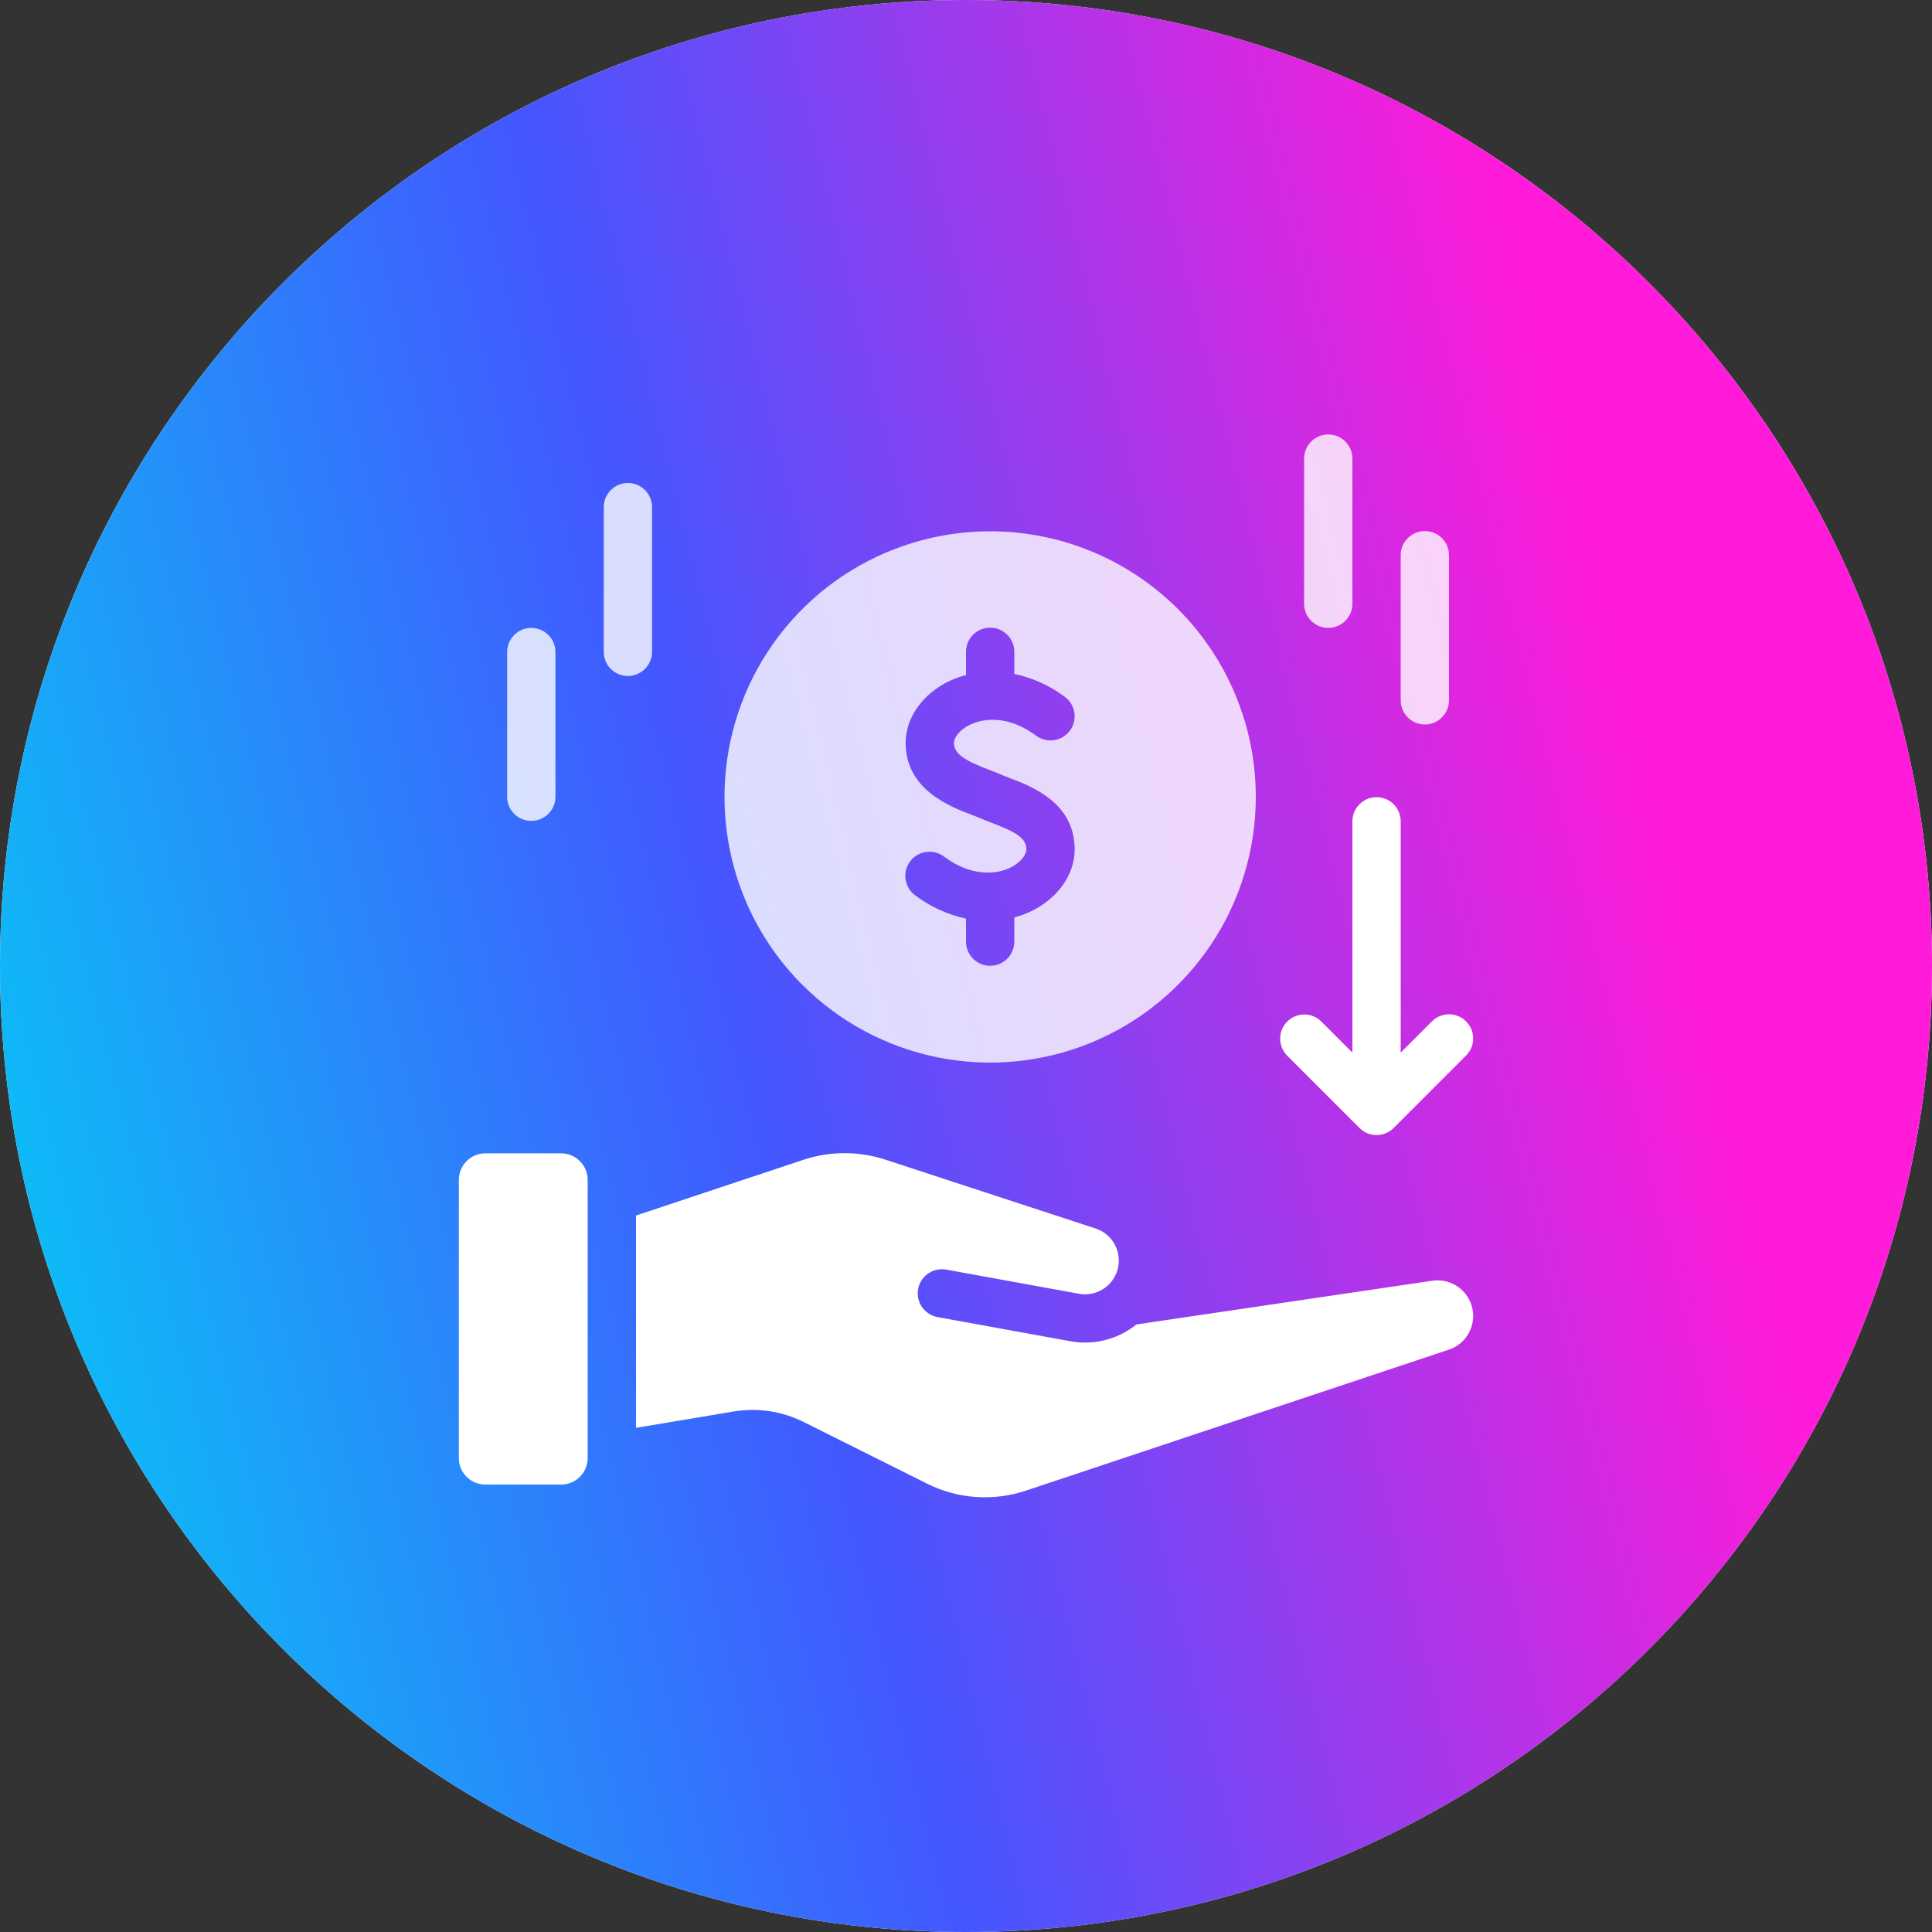
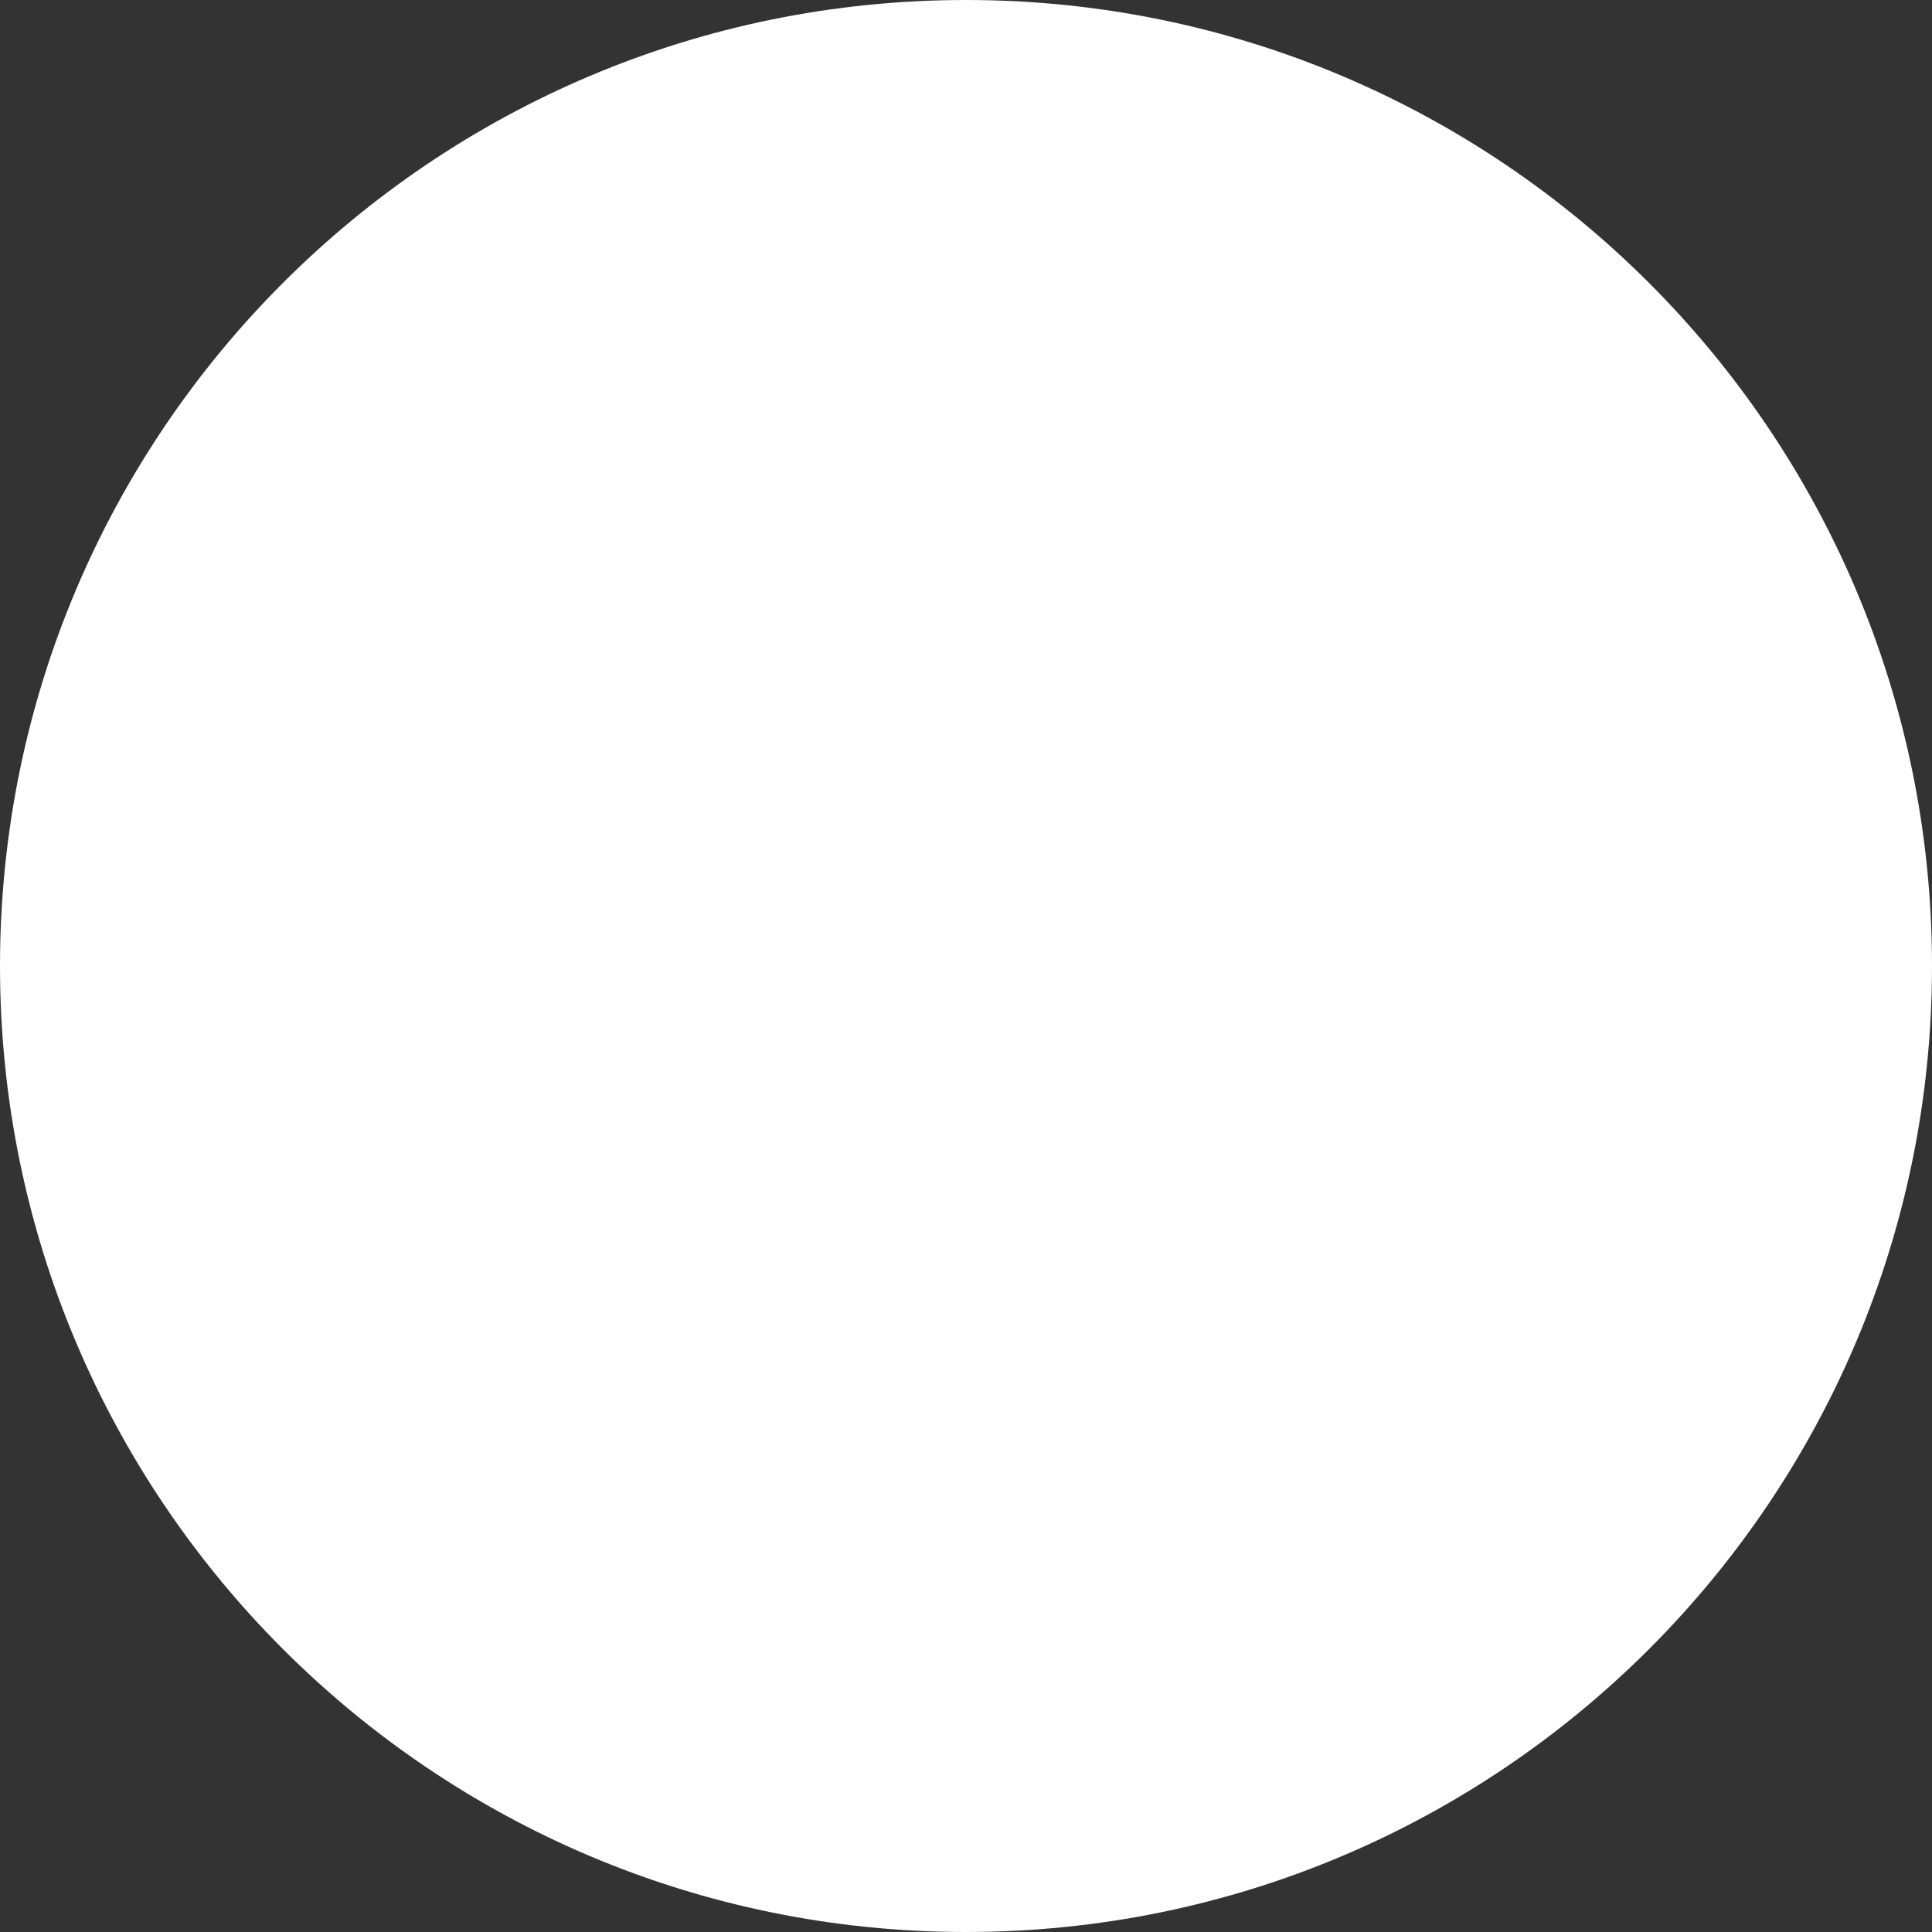
<svg xmlns="http://www.w3.org/2000/svg" width="60" height="60" viewBox="0 0 60 60" fill="none">
  <rect x="0" y="0" width="60" height="60" fill="#333333" stroke="none" />
  <path d="M0 30C0 13.431 13.431 0 30 0C46.569 0 60 13.431 60 30C60 46.569 46.569 60 30 60C13.431 60 0 46.569 0 30Z" fill="white" />
-   <path d="M0 30C0 13.431 13.431 0 30 0C46.569 0 60 13.431 60 30C60 46.569 46.569 60 30 60C13.431 60 0 46.569 0 30Z" fill="url(#paint0_linear_10481_1444)" />
-   <path opacity="0.8" d="M41.25 19.5C41.449 19.5 41.64 19.421 41.78 19.28C41.921 19.14 42 18.949 42 18.75V14.25C42.001 14.151 41.982 14.053 41.945 13.961C41.908 13.869 41.853 13.785 41.783 13.715C41.713 13.645 41.63 13.589 41.539 13.55C41.447 13.512 41.349 13.493 41.25 13.493C41.151 13.493 41.053 13.512 40.961 13.55C40.87 13.589 40.787 13.645 40.717 13.715C40.647 13.785 40.592 13.869 40.555 13.961C40.518 14.053 40.499 14.151 40.5 14.25V18.75C40.5 18.949 40.579 19.14 40.72 19.28C40.86 19.421 41.051 19.5 41.25 19.5Z" fill="white" />
-   <path opacity="0.8" d="M44.25 22.5C44.449 22.5 44.64 22.421 44.78 22.28C44.921 22.14 45 21.949 45 21.75V17.25C45.001 17.151 44.982 17.053 44.945 16.961C44.908 16.869 44.853 16.785 44.783 16.715C44.713 16.645 44.63 16.589 44.539 16.55C44.447 16.512 44.349 16.493 44.25 16.493C44.151 16.493 44.053 16.512 43.961 16.55C43.87 16.589 43.787 16.645 43.717 16.715C43.647 16.785 43.592 16.869 43.555 16.961C43.518 17.053 43.499 17.151 43.5 17.25V21.75C43.5 21.949 43.579 22.14 43.72 22.28C43.86 22.421 44.051 22.5 44.25 22.5Z" fill="white" />
-   <path opacity="0.8" d="M19.5 15C19.301 15 19.11 15.079 18.97 15.22C18.829 15.36 18.75 15.551 18.75 15.75V20.25C18.752 20.448 18.832 20.637 18.972 20.776C19.113 20.915 19.302 20.993 19.5 20.993C19.698 20.993 19.887 20.915 20.028 20.776C20.168 20.637 20.248 20.448 20.25 20.25V15.75C20.25 15.551 20.171 15.36 20.03 15.22C19.89 15.079 19.699 15 19.5 15Z" fill="white" />
  <path opacity="0.8" d="M16.5 19.5C16.301 19.5 16.11 19.579 15.97 19.72C15.829 19.86 15.75 20.051 15.75 20.25V24.75C15.752 24.948 15.832 25.137 15.972 25.276C16.113 25.415 16.302 25.493 16.5 25.493C16.698 25.493 16.887 25.415 17.028 25.276C17.168 25.137 17.248 24.948 17.25 24.75V20.25C17.25 20.051 17.171 19.86 17.03 19.72C16.89 19.579 16.699 19.5 16.5 19.5Z" fill="white" />
  <path d="M45.53 31.72C45.461 31.65 45.378 31.595 45.287 31.557C45.196 31.52 45.099 31.5 45 31.5C44.902 31.5 44.804 31.52 44.713 31.557C44.622 31.595 44.54 31.65 44.47 31.72L43.5 32.689V25.5C43.498 25.302 43.418 25.113 43.278 24.974C43.138 24.835 42.948 24.757 42.75 24.757C42.553 24.757 42.363 24.835 42.222 24.974C42.082 25.113 42.002 25.302 42 25.5V32.689L41.031 31.72C40.889 31.582 40.699 31.505 40.502 31.506C40.305 31.507 40.116 31.586 39.976 31.726C39.836 31.866 39.758 32.054 39.756 32.252C39.755 32.449 39.832 32.639 39.97 32.78L42.22 35.03C42.29 35.1 42.372 35.155 42.463 35.193C42.554 35.231 42.652 35.25 42.75 35.25C42.849 35.25 42.946 35.231 43.037 35.193C43.128 35.155 43.211 35.1 43.281 35.03L45.53 32.78C45.6 32.711 45.655 32.628 45.693 32.537C45.731 32.446 45.75 32.349 45.75 32.25C45.75 32.152 45.731 32.054 45.693 31.963C45.655 31.872 45.6 31.789 45.53 31.72Z" fill="white" />
-   <path opacity="0.8" d="M30.75 16.5C29.118 16.5 27.523 16.984 26.166 17.89C24.81 18.797 23.752 20.085 23.128 21.593C22.504 23.1 22.34 24.759 22.659 26.36C22.977 27.96 23.763 29.43 24.916 30.584C26.07 31.737 27.54 32.523 29.14 32.841C30.741 33.16 32.4 32.996 33.907 32.372C35.415 31.747 36.703 30.69 37.61 29.333C38.516 27.977 39 26.382 39 24.75C39 22.562 38.131 20.463 36.584 18.916C35.036 17.369 32.938 16.5 30.75 16.5ZM32.068 28.278C31.887 28.368 31.696 28.44 31.5 28.492V29.25C31.498 29.448 31.418 29.637 31.278 29.776C31.137 29.915 30.948 29.993 30.75 29.993C30.552 29.993 30.363 29.915 30.222 29.776C30.082 29.637 30.002 29.448 30 29.25V28.529C29.431 28.406 28.896 28.161 28.431 27.812C28.35 27.755 28.281 27.681 28.228 27.597C28.176 27.512 28.14 27.418 28.125 27.32C28.109 27.222 28.113 27.121 28.136 27.024C28.16 26.928 28.202 26.837 28.261 26.756C28.32 26.676 28.394 26.609 28.48 26.558C28.565 26.506 28.66 26.473 28.758 26.459C28.857 26.444 28.957 26.45 29.053 26.475C29.15 26.5 29.24 26.544 29.319 26.604C30.354 27.365 31.166 27.053 31.391 26.939C31.709 26.779 31.875 26.537 31.875 26.381C31.875 26.025 31.547 25.84 30.81 25.558C30.678 25.508 30.554 25.46 30.447 25.413C30.373 25.38 30.285 25.347 30.188 25.31C29.518 25.056 28.125 24.527 28.125 23.072C28.125 22.31 28.626 21.583 29.432 21.175C29.613 21.086 29.804 21.015 30 20.964V20.25C29.999 20.151 30.018 20.052 30.055 19.961C30.092 19.869 30.147 19.785 30.217 19.715C30.287 19.645 30.37 19.589 30.461 19.55C30.553 19.512 30.651 19.493 30.75 19.493C30.849 19.493 30.947 19.512 31.039 19.55C31.13 19.589 31.213 19.645 31.283 19.715C31.352 19.785 31.408 19.869 31.445 19.961C31.482 20.052 31.501 20.151 31.5 20.25V20.929C32.068 21.05 32.603 21.293 33.069 21.64C33.229 21.758 33.336 21.935 33.366 22.132C33.396 22.328 33.347 22.529 33.229 22.689C33.111 22.849 32.935 22.956 32.738 22.986C32.542 23.016 32.341 22.967 32.181 22.849C31.145 22.088 30.334 22.4 30.109 22.514C29.791 22.674 29.625 22.916 29.625 23.072C29.625 23.425 30.01 23.638 30.72 23.908C30.845 23.955 30.958 23.999 31.053 24.041C31.139 24.078 31.239 24.116 31.345 24.157C32.055 24.428 33.375 24.932 33.375 26.381C33.375 27.143 32.874 27.87 32.068 28.278Z" fill="white" />
  <path d="M45.642 41.345C45.578 41.48 45.488 41.6 45.376 41.698C45.265 41.796 45.134 41.87 44.993 41.915L31.875 46.288C31.37 46.459 30.836 46.527 30.305 46.49C29.773 46.453 29.254 46.31 28.778 46.07L24.96 44.162C24.288 43.826 23.526 43.711 22.785 43.835L19.752 44.342V37.749L24.945 36.02C25.771 35.746 26.664 35.743 27.491 36.013L34.054 38.162C34.301 38.251 34.506 38.43 34.627 38.663C34.749 38.896 34.778 39.167 34.71 39.42C34.641 39.674 34.48 39.893 34.258 40.033C34.036 40.174 33.769 40.226 33.51 40.179L29.385 39.429C29.288 39.411 29.189 39.413 29.093 39.434C28.997 39.454 28.906 39.494 28.825 39.55C28.744 39.605 28.674 39.677 28.621 39.759C28.568 39.842 28.531 39.934 28.513 40.031C28.496 40.128 28.497 40.227 28.518 40.323C28.538 40.419 28.578 40.511 28.634 40.592C28.69 40.673 28.761 40.742 28.843 40.795C28.926 40.849 29.018 40.885 29.115 40.903L33.24 41.653C33.391 41.681 33.544 41.695 33.698 41.694C34.278 41.695 34.84 41.496 35.291 41.132L44.483 39.774C44.681 39.745 44.884 39.77 45.069 39.847C45.254 39.925 45.415 40.05 45.534 40.212C45.653 40.373 45.726 40.564 45.745 40.764C45.764 40.963 45.728 41.164 45.642 41.345Z" fill="white" />
-   <path d="M18.251 36.639V45.283C18.251 45.501 18.164 45.709 18.01 45.863C17.856 46.017 17.648 46.104 17.43 46.104H15.071C14.963 46.104 14.857 46.083 14.757 46.042C14.657 46.001 14.567 45.94 14.491 45.864C14.414 45.788 14.354 45.697 14.312 45.597C14.271 45.498 14.25 45.391 14.25 45.283V36.639C14.251 36.422 14.337 36.213 14.491 36.059C14.645 35.905 14.854 35.819 15.071 35.818H17.43C17.647 35.819 17.856 35.906 18.009 36.06C18.163 36.214 18.25 36.422 18.251 36.639Z" fill="white" />
+   <path d="M18.251 36.639V45.283C18.251 45.501 18.164 45.709 18.01 45.863C17.856 46.017 17.648 46.104 17.43 46.104H15.071C14.657 46.001 14.567 45.94 14.491 45.864C14.414 45.788 14.354 45.697 14.312 45.597C14.271 45.498 14.25 45.391 14.25 45.283V36.639C14.251 36.422 14.337 36.213 14.491 36.059C14.645 35.905 14.854 35.819 15.071 35.818H17.43C17.647 35.819 17.856 35.906 18.009 36.06C18.163 36.214 18.25 36.422 18.251 36.639Z" fill="white" />
  <defs>
    <linearGradient id="paint0_linear_10481_1444" x1="0" y1="60" x2="56.55" y2="46.033" gradientUnits="userSpaceOnUse">
      <stop stop-color="#00D4F4" />
      <stop offset="0.5" stop-color="#4357FF" />
      <stop offset="1" stop-color="#FF1BD9" />
    </linearGradient>
  </defs>
</svg>